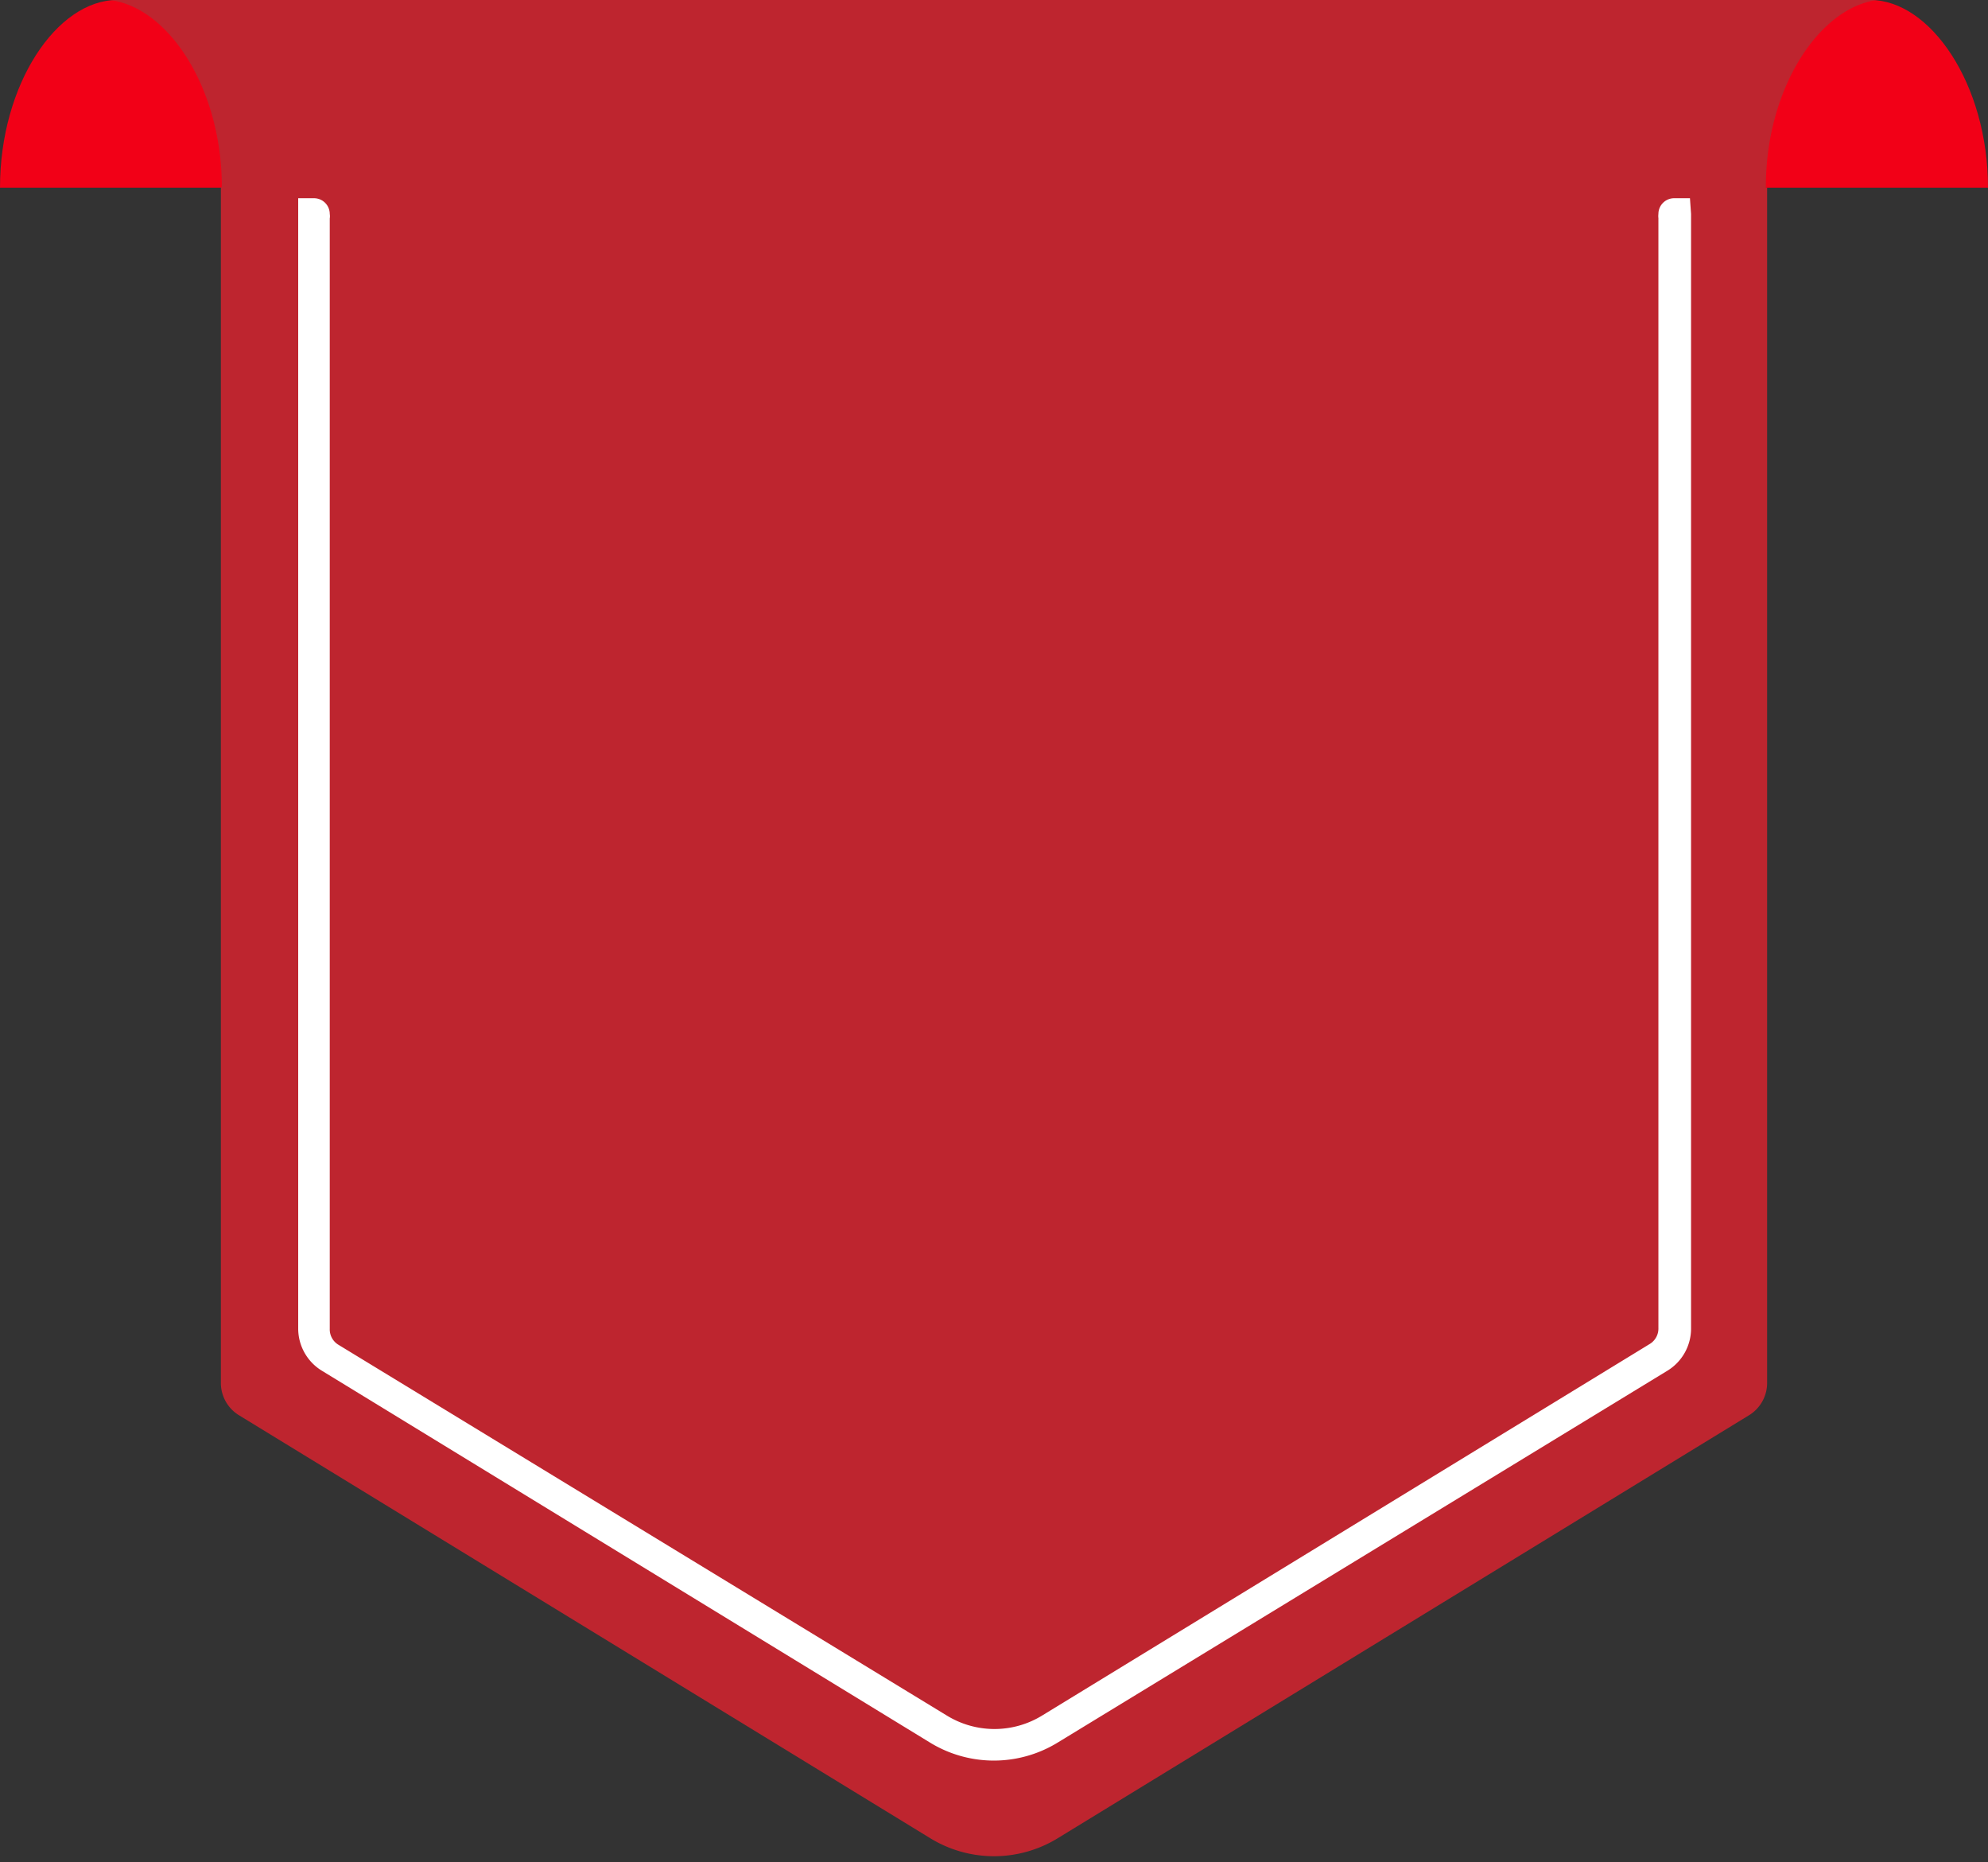
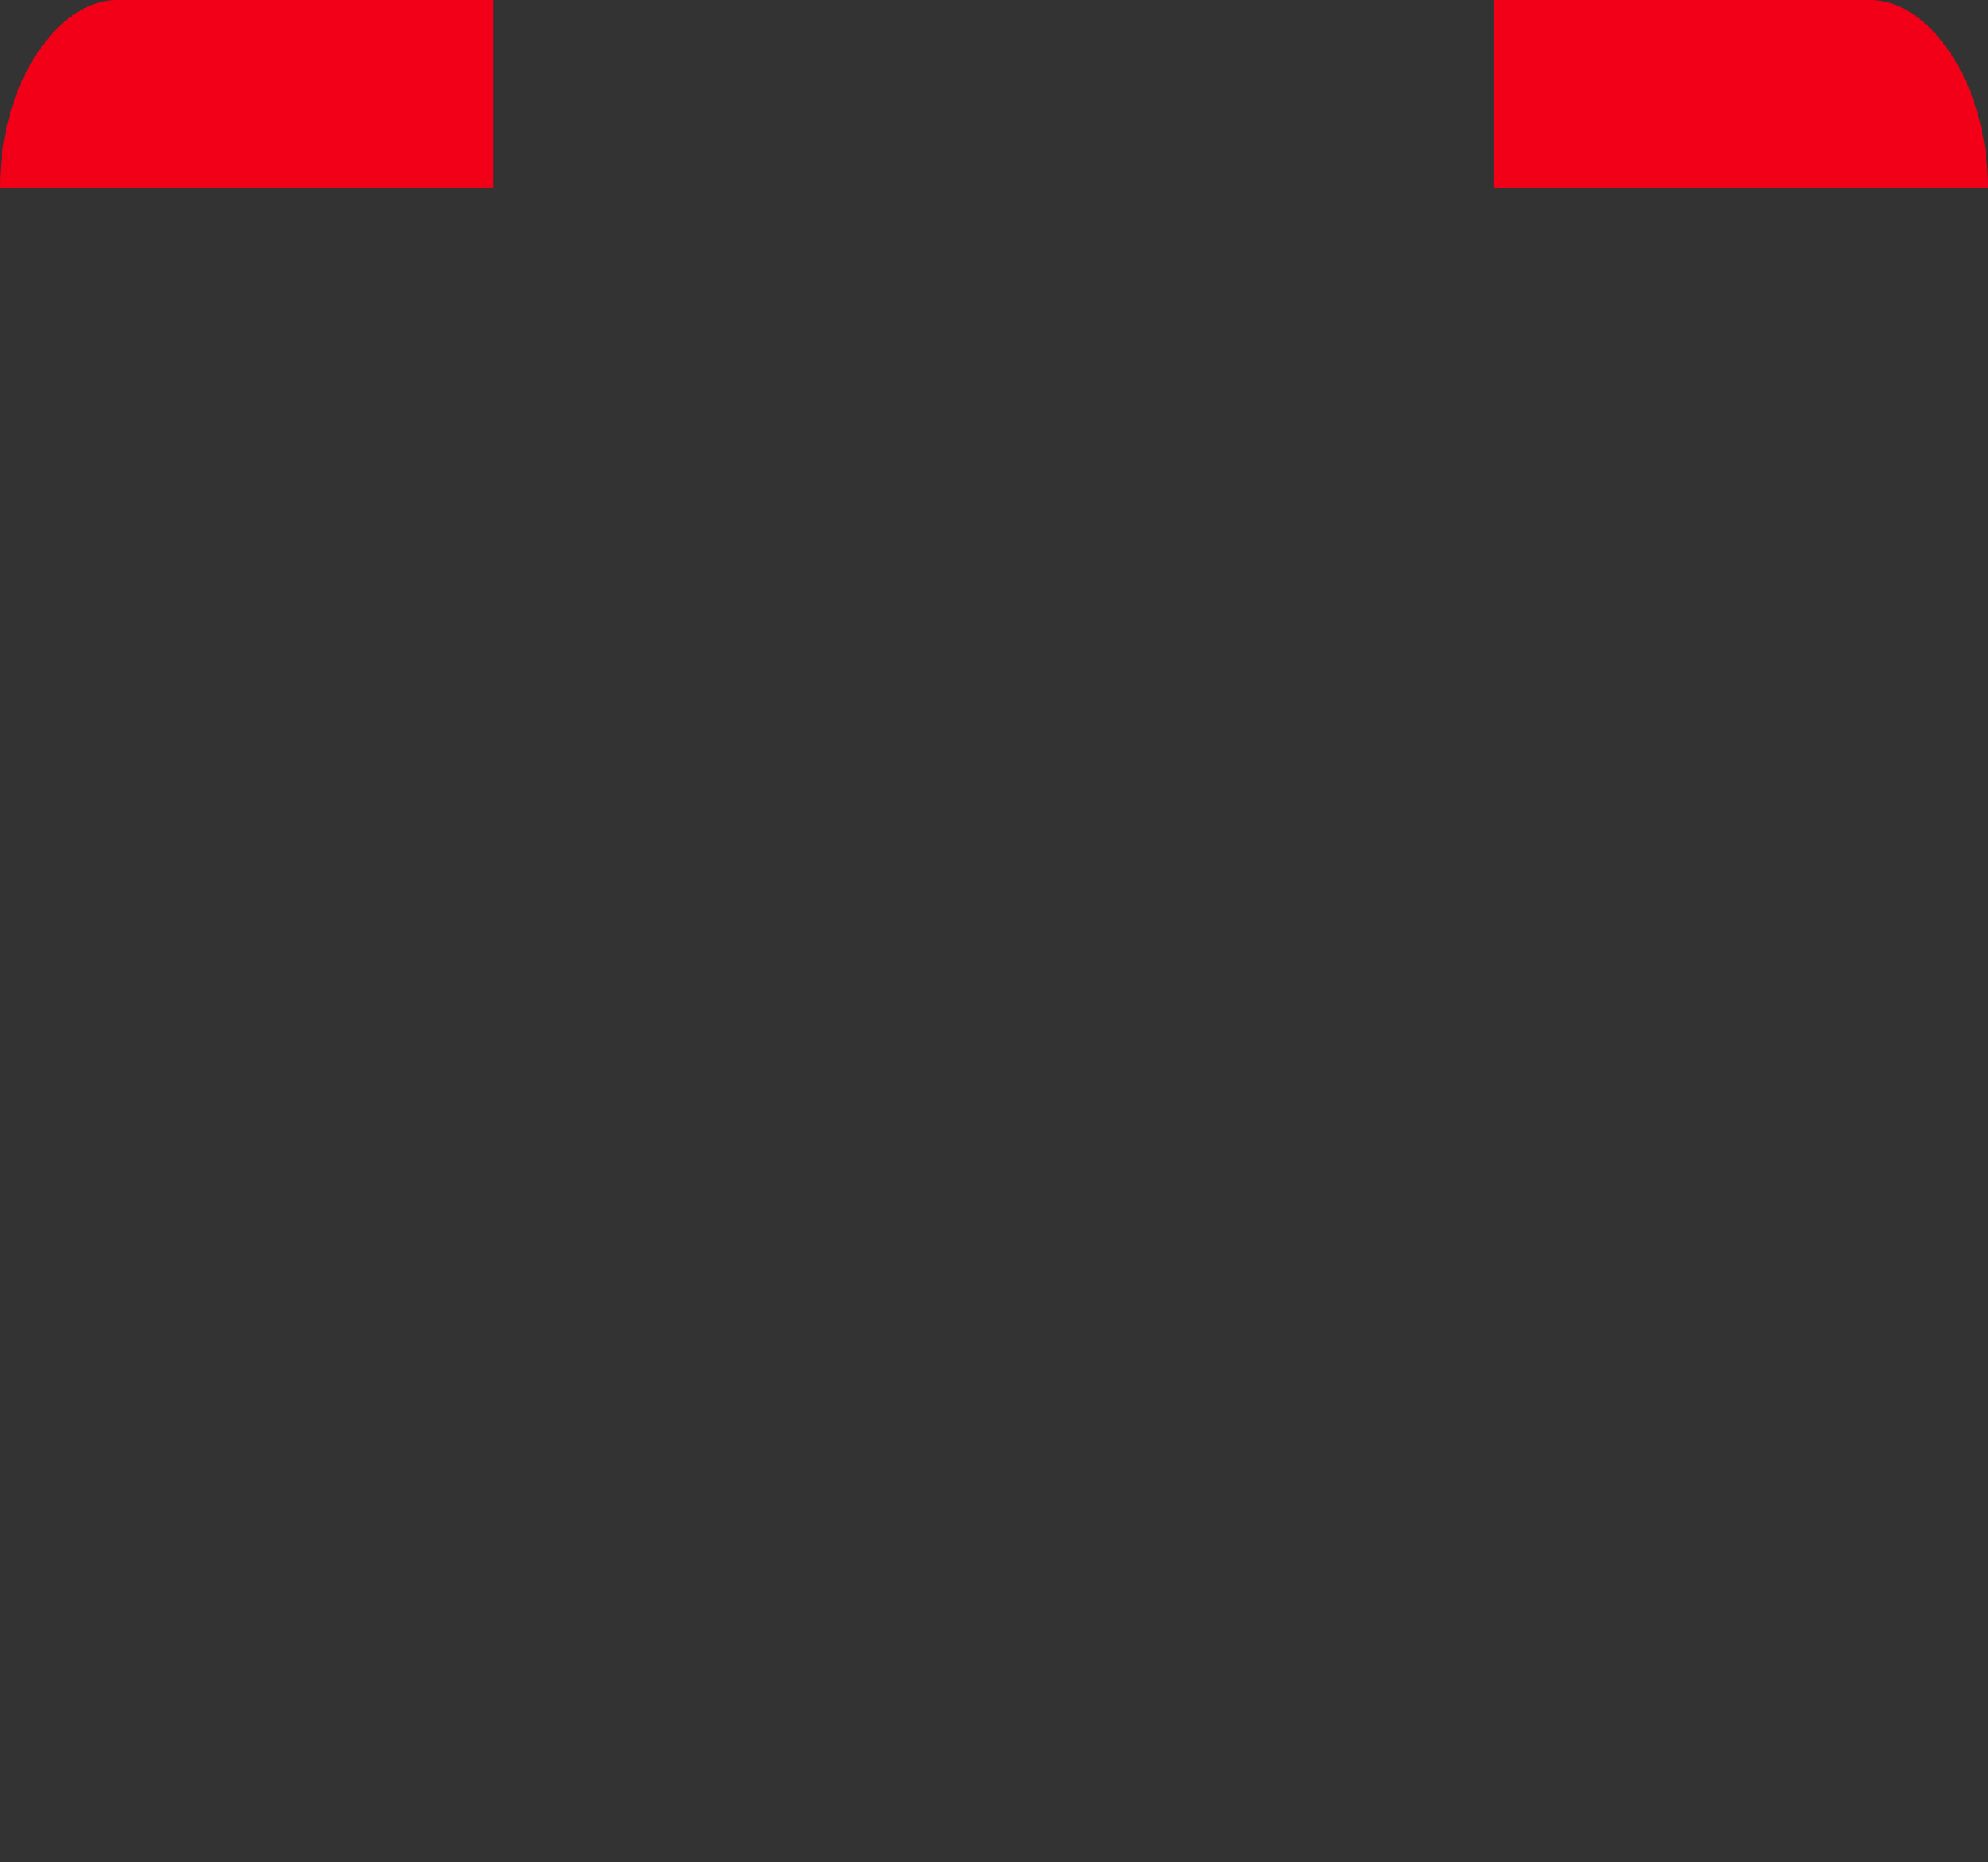
<svg xmlns="http://www.w3.org/2000/svg" fill="#000000" height="118" preserveAspectRatio="xMidYMid meet" version="1" viewBox="0.0 -0.0 126.0 118.0" width="126" zoomAndPan="magnify">
  <rect x="0.0" y="-0.0" width="126.0" height="118.0" fill="#333333" stroke="none" />
  <g data-name="Layer 2">
    <g data-name="Layer 1">
      <g id="change1_1">
        <path d="M31.26,0V11.89H0C0,5.32,3.62,0,7.42,0ZM94.7,0V11.89H126C126,5.32,122.34,0,118.54,0Z" fill="#f20017" />
      </g>
      <g id="change2_1">
-         <path d="M119,0a2.7,2.7,0,0,0-.49,0H7.42a2.7,2.7,0,0,0-.49,0c3.72.42,7.13,5.57,7.13,11.85H14V87.68a2.4,2.4,0,0,0,1.15,2l43.81,26.8a7.73,7.73,0,0,0,8.08,0l43.81-26.8a2.4,2.4,0,0,0,1.15-2V11.89h-.08C111.9,5.61,115.31.46,119,0Z" fill="#be252f" />
-       </g>
+         </g>
      <g id="change3_1">
-         <path d="M63,111.56a7.75,7.75,0,0,1-4.07-1.15L20.39,86.85A3.13,3.13,0,0,1,18.9,84.2V12.56h1a1,1,0,0,1,1,1,.86.86,0,0,1,0,.28V84.2a1.14,1.14,0,0,0,.53,1L60,108.7a5.77,5.77,0,0,0,6.06,0l38.52-23.55a1.14,1.14,0,0,0,.53-1V13.82a1.09,1.09,0,0,1,0-.26,1,1,0,0,1,1-1h1l.07,1V84.2a3.13,3.13,0,0,1-1.49,2.65L67.05,110.41A7.75,7.75,0,0,1,63,111.56Z" fill="#ffffff" />
-       </g>
+         </g>
    </g>
  </g>
</svg>